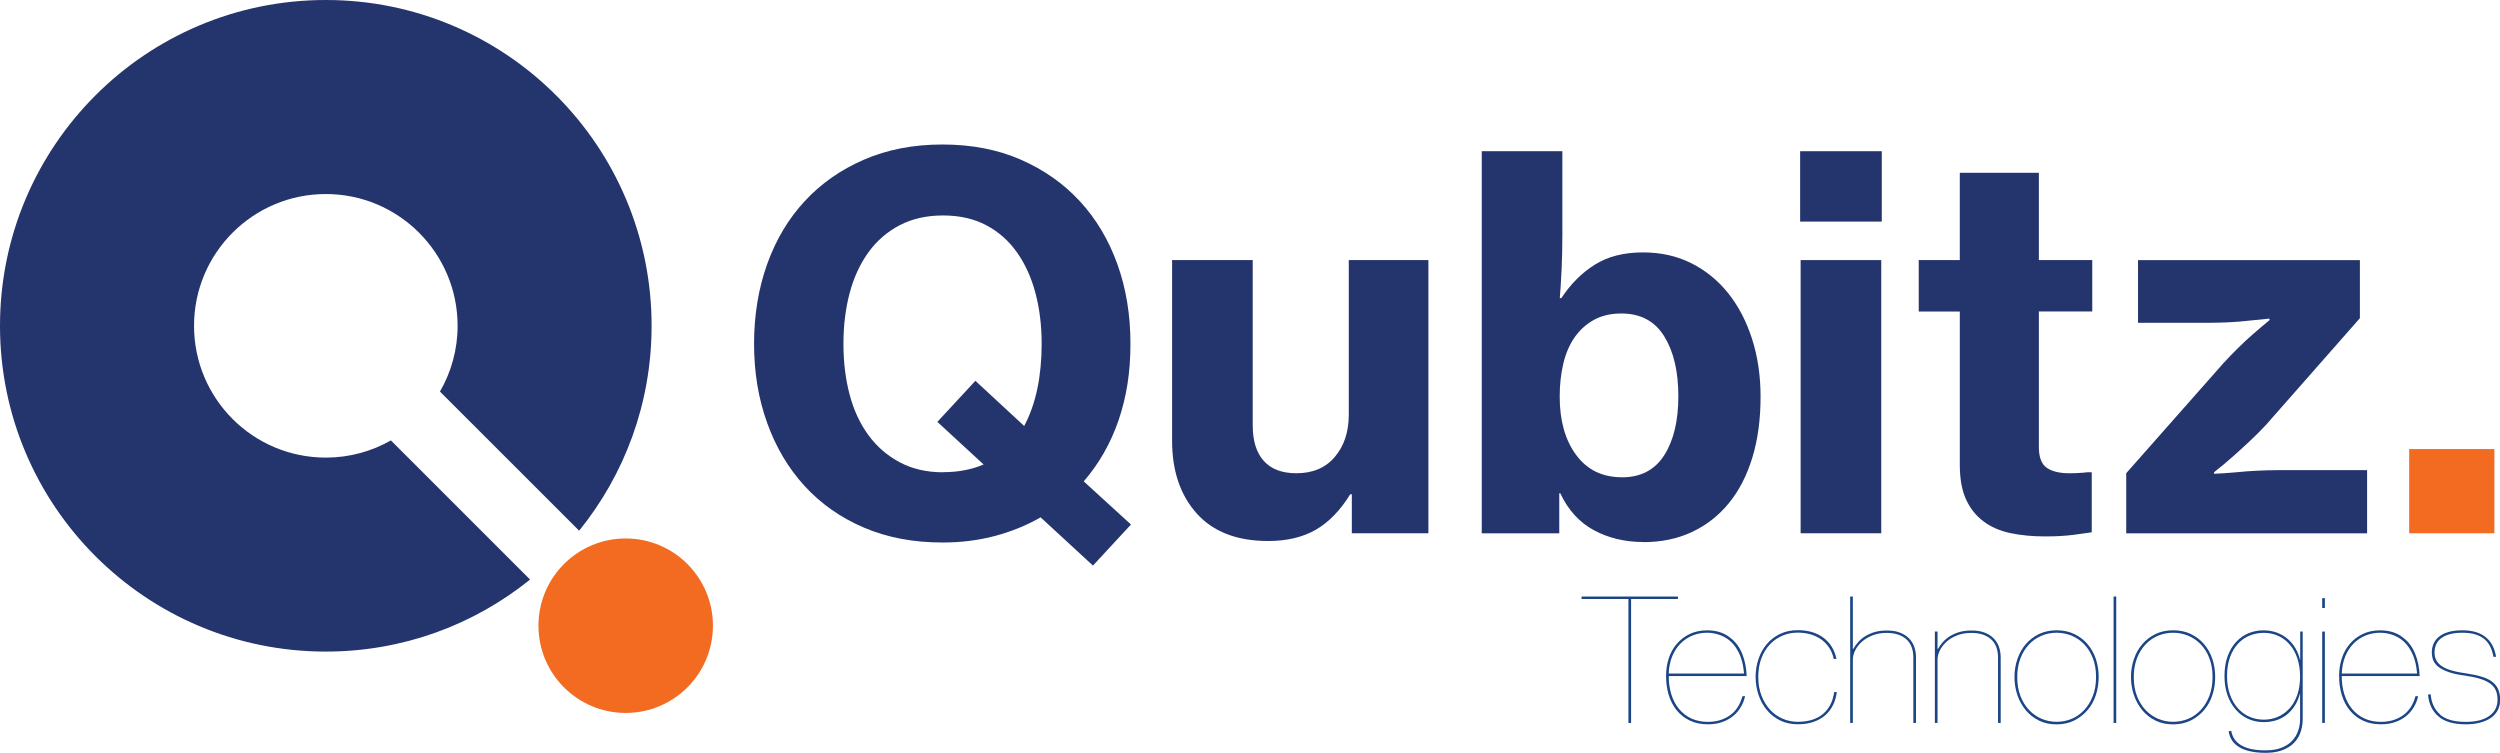
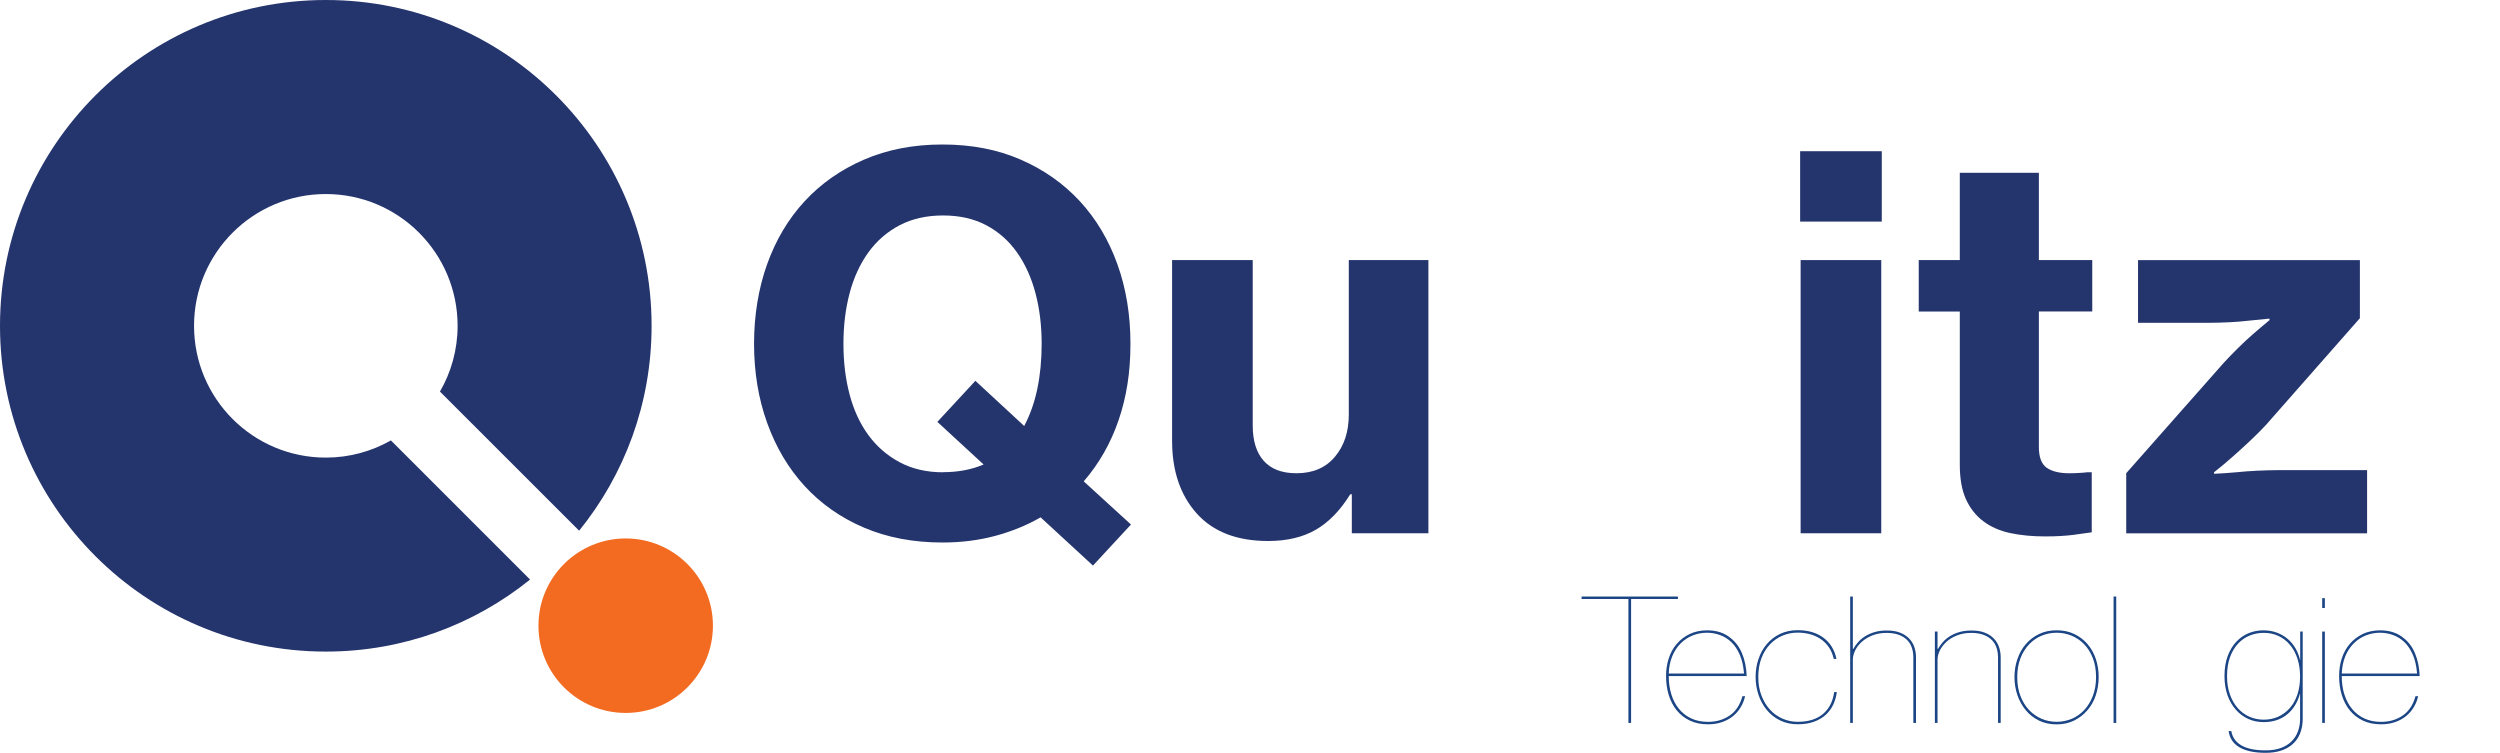
<svg xmlns="http://www.w3.org/2000/svg" id="Layer_2" data-name="Layer 2" viewBox="0 0 468.2 140.98">
  <defs>
    <style>
      .cls-1 {
        fill: #f36b21;
      }

      .cls-2 {
        fill: #1b4585;
      }

      .cls-3 {
        fill: #24346d;
      }
    </style>
  </defs>
  <g id="Layer_1-2" data-name="Layer 1">
    <path class="cls-3" d="M194.88,96.89c-2.57,1.48-5.39,2.63-8.46,3.46-3.08.83-6.38,1.25-9.91,1.25-5.45,0-10.36-.93-14.71-2.79-4.36-1.86-8.06-4.46-11.11-7.79-3.05-3.33-5.39-7.28-7.02-11.83-1.64-4.55-2.45-9.49-2.45-14.81s.82-10.35,2.45-14.91c1.63-4.55,3.97-8.48,7.02-11.78,3.04-3.3,6.75-5.9,11.11-7.79,4.36-1.89,9.26-2.84,14.71-2.84s10.34.95,14.67,2.84c4.33,1.89,8.01,4.49,11.06,7.79,3.04,3.3,5.39,7.23,7.02,11.78,1.64,4.55,2.45,9.52,2.45,14.91s-.74,9.95-2.21,14.28c-1.48,4.33-3.66,8.16-6.54,11.49l8.85,8.08-7.12,7.69-9.81-9.04ZM176.61,88.43c2.82,0,5.35-.48,7.6-1.44l-8.66-7.98,7.12-7.69,9.14,8.46c1.09-2.05,1.91-4.36,2.45-6.92.54-2.56.82-5.39.82-8.46,0-3.4-.38-6.56-1.15-9.47-.77-2.92-1.92-5.47-3.46-7.65-1.54-2.18-3.46-3.88-5.77-5.1-2.31-1.22-5-1.83-8.08-1.83s-5.79.61-8.13,1.83c-2.34,1.22-4.3,2.92-5.87,5.1-1.57,2.18-2.74,4.73-3.51,7.65-.77,2.92-1.15,6.08-1.15,9.47s.38,6.56,1.15,9.47c.77,2.92,1.94,5.45,3.51,7.6,1.57,2.15,3.53,3.85,5.87,5.1,2.34,1.25,5.05,1.88,8.13,1.88Z" />
    <path class="cls-3" d="M253.17,99.87v-7.31h-.29c-1.86,3.01-4.01,5.23-6.44,6.64-2.44,1.41-5.42,2.12-8.94,2.12-5.83,0-10.29-1.72-13.37-5.15-3.08-3.43-4.62-7.97-4.62-13.61v-33.85h15.1v30.97c0,2.88.69,5.1,2.07,6.64s3.41,2.31,6.11,2.31c3.08,0,5.48-1.02,7.21-3.08,1.73-2.05,2.6-4.68,2.6-7.89v-28.95h14.91v51.16h-14.33Z" />
-     <path class="cls-3" d="M307.79,101.51c-3.46,0-6.56-.74-9.28-2.21-2.73-1.47-4.83-3.78-6.3-6.92h-.19v7.5h-14.52V28.32h15.1v15.68c0,2.18-.05,4.31-.14,6.4-.1,2.08-.21,3.9-.34,5.43h.29c1.73-2.63,3.81-4.71,6.25-6.25,2.44-1.54,5.45-2.31,9.04-2.31,3.33,0,6.35.67,9.04,2.02,2.69,1.35,5,3.22,6.92,5.63,1.92,2.4,3.41,5.26,4.47,8.56,1.06,3.3,1.59,6.91,1.59,10.82,0,4.23-.51,8.03-1.54,11.4-1.03,3.37-2.5,6.22-4.42,8.56-1.92,2.34-4.23,4.13-6.92,5.39-2.69,1.25-5.71,1.88-9.04,1.88ZM303.75,89.39c3.53,0,6.17-1.38,7.93-4.14,1.76-2.76,2.64-6.44,2.64-11.06s-.88-8.35-2.64-11.2c-1.76-2.85-4.44-4.28-8.03-4.28-1.99,0-3.7.4-5.15,1.2-1.44.8-2.64,1.89-3.61,3.27-.96,1.38-1.67,3.03-2.12,4.95-.45,1.92-.67,3.98-.67,6.15,0,4.49,1.02,8.13,3.08,10.92,2.05,2.79,4.91,4.18,8.56,4.18Z" />
    <path class="cls-3" d="M337.13,28.32h15.29v13.18h-15.29v-13.18ZM337.22,48.71h15.1v51.16h-15.1v-51.16Z" />
    <path class="cls-3" d="M359.34,48.71h7.69v-16.35h14.81v16.35h10v9.62h-10v25.39c0,1.92.5,3.22,1.49,3.9.99.67,2.39,1.01,4.18,1.01.51,0,1.09-.01,1.73-.05.64-.03,1.22-.08,1.73-.14h.77v11.25c-.83.13-1.99.29-3.46.48-1.48.19-3.24.29-5.29.29-2.37,0-4.54-.21-6.49-.62-1.96-.42-3.64-1.15-5.05-2.21-1.41-1.06-2.5-2.44-3.27-4.14-.77-1.7-1.15-3.86-1.15-6.49v-28.66h-7.69v-9.62Z" />
    <path class="cls-3" d="M398.2,88.62l18.27-20.68c.77-.83,1.63-1.73,2.6-2.69s1.89-1.83,2.79-2.6c1.02-.9,2.08-1.79,3.17-2.69v-.29c-1.35.13-2.66.26-3.94.39-1.09.13-2.28.23-3.56.29-1.28.06-2.47.1-3.56.1h-13.56v-11.73h41.55v10.87l-17.6,20c-.9.96-1.89,1.96-2.98,2.98-1.09,1.03-2.15,1.99-3.17,2.89-1.15,1.03-2.34,2.02-3.56,2.98v.29c1.41-.06,2.82-.16,4.23-.29,1.22-.13,2.52-.22,3.9-.29,1.38-.06,2.64-.1,3.8-.1h16.73v11.83h-45.11v-11.25Z" />
-     <path class="cls-1" d="M451.19,84.1h15.96v15.77h-15.96v-15.77Z" />
    <g>
      <path class="cls-2" d="M304.97,112.18h-8.77v-.46h18.04v.46h-8.77v23.21h-.5v-23.21Z" />
      <path class="cls-2" d="M313.02,130.08c.33,1.05.81,1.95,1.44,2.71.63.76,1.4,1.35,2.3,1.77.9.42,1.94.63,3.11.63,1.57,0,2.92-.4,4.07-1.19,1.15-.79,1.94-2,2.38-3.61h.5c-.15.71-.42,1.38-.8,2.02-.37.64-.85,1.2-1.42,1.67s-1.26.86-2.05,1.14c-.79.29-1.69.43-2.68.43-1.28,0-2.41-.23-3.38-.69s-1.79-1.1-2.45-1.9-1.16-1.76-1.51-2.86c-.34-1.1-.51-2.31-.51-3.61,0-1.17.17-2.27.51-3.31.34-1.04.84-1.94,1.51-2.71.66-.77,1.47-1.38,2.42-1.84.95-.45,2.03-.68,3.25-.68,1.77,0,3.22.47,4.37,1.42.95.73,1.68,1.71,2.18,2.93.51,1.23.8,2.63.86,4.22h-14.6c0,1.26.17,2.41.5,3.46ZM325.83,122.64c-.42-.97-.94-1.76-1.57-2.37-.63-.61-1.34-1.05-2.14-1.34s-1.6-.43-2.42-.43c-.95,0-1.85.17-2.7.51-.85.34-1.6.84-2.25,1.49s-1.18,1.45-1.57,2.4-.62,2.03-.66,3.24h14.1c-.11-1.37-.37-2.54-.79-3.51Z" />
      <path class="cls-2" d="M343.3,132.01c-.34.73-.82,1.36-1.42,1.9-.61.54-1.34.97-2.2,1.27-.86.31-1.86.46-3.01.46-1.21,0-2.31-.24-3.28-.71s-1.8-1.12-2.48-1.94-1.21-1.76-1.57-2.83c-.36-1.07-.55-2.2-.55-3.39s.18-2.32.55-3.38c.36-1.06.88-1.99,1.56-2.78.67-.8,1.5-1.42,2.47-1.89.97-.46,2.07-.7,3.31-.7,1.94,0,3.55.47,4.82,1.42,1.27.95,2.08,2.27,2.43,3.97h-.5c-.2-.88-.52-1.63-.96-2.25-.44-.62-.96-1.13-1.56-1.52s-1.26-.69-1.99-.88c-.73-.19-1.48-.28-2.25-.28-.99,0-1.93.18-2.81.55-.88.36-1.67.9-2.35,1.61s-1.23,1.57-1.62,2.6c-.4,1.03-.6,2.2-.6,3.53s.2,2.47.6,3.51c.4,1.04.93,1.92,1.61,2.65.67.73,1.46,1.29,2.35,1.67.89.39,1.84.58,2.83.58,1.99,0,3.56-.49,4.72-1.46,1.16-.97,1.86-2.34,2.1-4.11h.5c-.11.86-.34,1.65-.68,2.38Z" />
      <path class="cls-2" d="M347.09,121.52c.22-.4.51-.8.86-1.21.35-.41.78-.78,1.29-1.11.51-.33,1.1-.6,1.79-.81s1.47-.31,2.35-.31c.95,0,1.77.13,2.45.4.68.26,1.25.63,1.7,1.09.45.46.78,1,.99,1.62.21.62.31,1.27.31,1.95v12.25h-.5v-12.22c0-1.52-.44-2.68-1.32-3.46s-2.11-1.18-3.68-1.18c-.97,0-1.84.15-2.62.45-.77.3-1.43.69-1.99,1.18-.55.49-.98,1.03-1.27,1.62-.3.6-.45,1.19-.45,1.79v11.82h-.5v-23.67h.5v9.8h.07Z" />
      <path class="cls-2" d="M362.95,121.52c.22-.4.51-.8.86-1.21.35-.41.78-.78,1.29-1.11.51-.33,1.1-.6,1.79-.81s1.47-.31,2.35-.31c.95,0,1.77.13,2.45.4.68.26,1.25.63,1.7,1.09.45.46.78,1,.99,1.62.21.62.31,1.27.31,1.95v12.25h-.5v-12.22c0-1.52-.44-2.68-1.32-3.46s-2.11-1.18-3.68-1.18c-.97,0-1.85.15-2.63.45-.78.3-1.45.69-1.99,1.18-.54.49-.96,1.03-1.26,1.62-.3.6-.45,1.19-.45,1.79v11.82h-.5v-17.11h.5v3.24h.07Z" />
      <path class="cls-2" d="M381.85,134.94c-.97-.47-1.79-1.12-2.47-1.94-.67-.82-1.19-1.75-1.56-2.81-.36-1.06-.55-2.19-.55-3.38s.18-2.32.55-3.38c.36-1.06.88-1.99,1.56-2.78.67-.79,1.5-1.43,2.47-1.9.97-.47,2.07-.71,3.31-.71s2.34.23,3.31.7c.97.46,1.8,1.09,2.48,1.89.68.79,1.2,1.72,1.56,2.78.35,1.06.53,2.19.53,3.38s-.18,2.32-.53,3.39c-.35,1.07-.87,2.01-1.56,2.81-.69.81-1.51,1.45-2.48,1.94-.97.48-2.08.73-3.31.73s-2.34-.24-3.31-.71ZM387.98,134.63c.88-.37,1.67-.93,2.35-1.65.68-.73,1.22-1.61,1.62-2.65.4-1.04.6-2.22.6-3.54s-.2-2.5-.6-3.53c-.4-1.03-.94-1.89-1.62-2.6-.69-.71-1.47-1.24-2.35-1.61-.88-.36-1.82-.55-2.81-.55s-1.93.18-2.81.55c-.88.36-1.67.9-2.35,1.62-.68.72-1.23,1.59-1.62,2.62-.4,1.03-.6,2.2-.6,3.52s.2,2.51.6,3.54c.4,1.04.94,1.91,1.62,2.63.68.72,1.47,1.26,2.35,1.64.88.37,1.82.56,2.81.56s1.93-.19,2.81-.56Z" />
      <path class="cls-2" d="M395.83,135.39v-23.67h.5v23.67h-.5Z" />
-       <path class="cls-2" d="M403.67,134.94c-.97-.47-1.79-1.12-2.47-1.94-.67-.82-1.19-1.75-1.56-2.81-.36-1.06-.55-2.19-.55-3.38s.18-2.32.55-3.38c.36-1.06.88-1.99,1.56-2.78.67-.79,1.5-1.43,2.47-1.9.97-.47,2.07-.71,3.31-.71s2.34.23,3.31.7c.97.46,1.8,1.09,2.48,1.89.68.79,1.2,1.72,1.56,2.78.35,1.06.53,2.19.53,3.38s-.18,2.32-.53,3.39c-.35,1.07-.87,2.01-1.56,2.81-.69.81-1.51,1.45-2.48,1.94-.97.48-2.08.73-3.31.73s-2.34-.24-3.31-.71ZM409.8,134.63c.88-.37,1.67-.93,2.35-1.65.68-.73,1.22-1.61,1.62-2.65.4-1.04.6-2.22.6-3.54s-.2-2.5-.6-3.53c-.4-1.03-.94-1.89-1.62-2.6-.69-.71-1.47-1.24-2.35-1.61-.88-.36-1.82-.55-2.81-.55s-1.93.18-2.81.55c-.88.36-1.67.9-2.35,1.62-.68.72-1.23,1.59-1.62,2.62-.4,1.03-.6,2.2-.6,3.52s.2,2.51.6,3.54c.4,1.04.94,1.91,1.62,2.63.68.72,1.47,1.26,2.35,1.64.88.37,1.82.56,2.81.56s1.93-.19,2.81-.56Z" />
      <path class="cls-2" d="M431.25,118.28v16.35c0,1.02-.17,1.94-.51,2.78-.34.84-.87,1.55-1.57,2.12-.57.46-1.26.82-2.07,1.08-.81.25-1.74.38-2.8.38-2.1,0-3.73-.35-4.9-1.04-1.17-.69-1.84-1.7-2.02-3.03h.5c.2,1.17.83,2.06,1.89,2.68,1.06.62,2.57.93,4.54.93,1.1,0,2.06-.15,2.86-.45.81-.3,1.47-.71,2-1.24s.93-1.15,1.19-1.87c.27-.72.4-1.5.4-2.33v-4.73h-.03c-.44,1.65-1.25,2.96-2.43,3.91-1.18.95-2.63,1.42-4.35,1.42-1.06,0-2.04-.2-2.93-.61-.89-.41-1.67-.99-2.33-1.76-.66-.76-1.18-1.67-1.54-2.71-.36-1.05-.55-2.22-.55-3.53,0-1.43.2-2.69.6-3.76s.93-1.96,1.61-2.68c.67-.72,1.45-1.25,2.32-1.61.87-.35,1.78-.53,2.73-.53s1.78.14,2.55.43c.77.29,1.45.68,2.04,1.19.59.51,1.07,1.1,1.46,1.77s.67,1.4.84,2.17h.03v-5.33h.5ZM426.7,134.2c.83-.38,1.54-.91,2.15-1.61.61-.69,1.08-1.54,1.41-2.53.33-.99.5-2.11.5-3.34s-.17-2.39-.5-3.39c-.33-1-.8-1.86-1.41-2.58-.61-.72-1.32-1.27-2.15-1.65-.83-.39-1.74-.58-2.73-.58-.93,0-1.8.17-2.63.5-.83.33-1.56.83-2.19,1.51-.63.67-1.13,1.52-1.51,2.53-.37,1.02-.56,2.22-.56,3.61,0,1.24.18,2.36.53,3.36.35,1,.84,1.86,1.46,2.57.62.71,1.35,1.25,2.18,1.62.84.37,1.74.56,2.71.56s1.9-.19,2.73-.56Z" />
      <path class="cls-2" d="M434.9,113.87v-1.85h.5v1.85h-.5ZM434.9,135.39v-17.11h.5v17.11h-.5Z" />
      <path class="cls-2" d="M439.07,130.08c.33,1.05.81,1.95,1.44,2.71s1.4,1.35,2.3,1.77c.9.42,1.94.63,3.11.63,1.57,0,2.92-.4,4.07-1.19,1.15-.79,1.94-2,2.38-3.61h.5c-.15.71-.42,1.38-.8,2.02-.37.64-.85,1.2-1.42,1.67s-1.26.86-2.05,1.14c-.79.29-1.69.43-2.68.43-1.28,0-2.41-.23-3.38-.69s-1.79-1.1-2.45-1.9-1.16-1.76-1.51-2.86c-.34-1.1-.51-2.31-.51-3.61,0-1.17.17-2.27.51-3.31.34-1.04.84-1.94,1.51-2.71.66-.77,1.47-1.38,2.42-1.84.95-.45,2.03-.68,3.24-.68,1.77,0,3.22.47,4.37,1.42.95.73,1.68,1.71,2.18,2.93.51,1.23.79,2.63.86,4.22h-14.6c0,1.26.17,2.41.5,3.46ZM451.88,122.64c-.42-.97-.94-1.76-1.57-2.37-.63-.61-1.34-1.05-2.14-1.34s-1.6-.43-2.42-.43c-.95,0-1.85.17-2.7.51-.85.34-1.6.84-2.25,1.49s-1.18,1.45-1.57,2.4-.62,2.03-.66,3.24h14.1c-.11-1.37-.37-2.54-.79-3.51Z" />
-       <path class="cls-2" d="M456.96,133.82c1.05.92,2.65,1.37,4.82,1.37,1.94,0,3.42-.38,4.44-1.13,1.02-.75,1.52-1.75,1.52-3.01,0-.68-.11-1.27-.33-1.77-.22-.5-.57-.92-1.06-1.27-.48-.35-1.12-.65-1.9-.89s-1.74-.44-2.86-.6c-1.17-.15-2.15-.36-2.93-.63s-1.42-.57-1.9-.93c-.48-.35-.83-.76-1.03-1.23-.2-.46-.3-.98-.3-1.56s.11-1.11.33-1.62c.22-.51.56-.95,1.03-1.32.46-.38,1.06-.67,1.79-.88s1.59-.31,2.58-.31,1.92.13,2.67.38c.74.25,1.36.6,1.85,1.04.5.44.89.97,1.18,1.57.29.61.49,1.26.6,1.97h-.5c-.11-.66-.29-1.27-.55-1.82s-.61-1.03-1.06-1.42c-.45-.4-1.02-.71-1.7-.93-.69-.22-1.51-.33-2.48-.33s-1.75.09-2.42.28c-.66.19-1.2.45-1.62.78-.42.33-.72.72-.91,1.18-.19.45-.28.93-.28,1.44s.09.97.28,1.37c.19.41.5.78.94,1.11.44.33,1.03.61,1.77.84.74.23,1.66.43,2.76.58,1.19.18,2.21.39,3.05.64.84.25,1.51.58,2.02.98.51.4.88.87,1.11,1.41.23.54.35,1.19.35,1.94s-.16,1.45-.48,2.02c-.32.57-.76,1.05-1.32,1.42-.56.37-1.24.66-2.02.86s-1.65.3-2.6.3c-2.3,0-4.02-.5-5.16-1.51-1.15-1-1.79-2.37-1.92-4.09h.5c.13,1.59.72,2.84,1.77,3.76Z" />
    </g>
    <path class="cls-3" d="M82.39,73.34c2.1-3.62,3.31-7.83,3.31-12.32,0-13.63-11.06-24.68-24.68-24.68s-24.68,11.04-24.68,24.68,11.04,24.68,24.68,24.68c4.43,0,8.59-1.17,12.19-3.22l26.06,26.06c-10.46,8.44-23.77,13.49-38.25,13.49C27.32,122.03,0,94.71,0,61.02,0,44.16,6.84,28.91,17.87,17.87,28.91,6.82,44.17,0,61.02,0s32.1,6.82,43.14,17.87c11.04,11.04,17.87,26.3,17.87,43.15,0,14.53-5.08,27.89-13.57,38.37l-26.06-26.05Z" />
    <circle class="cls-1" cx="117.18" cy="117.18" r="16.34" />
  </g>
</svg>